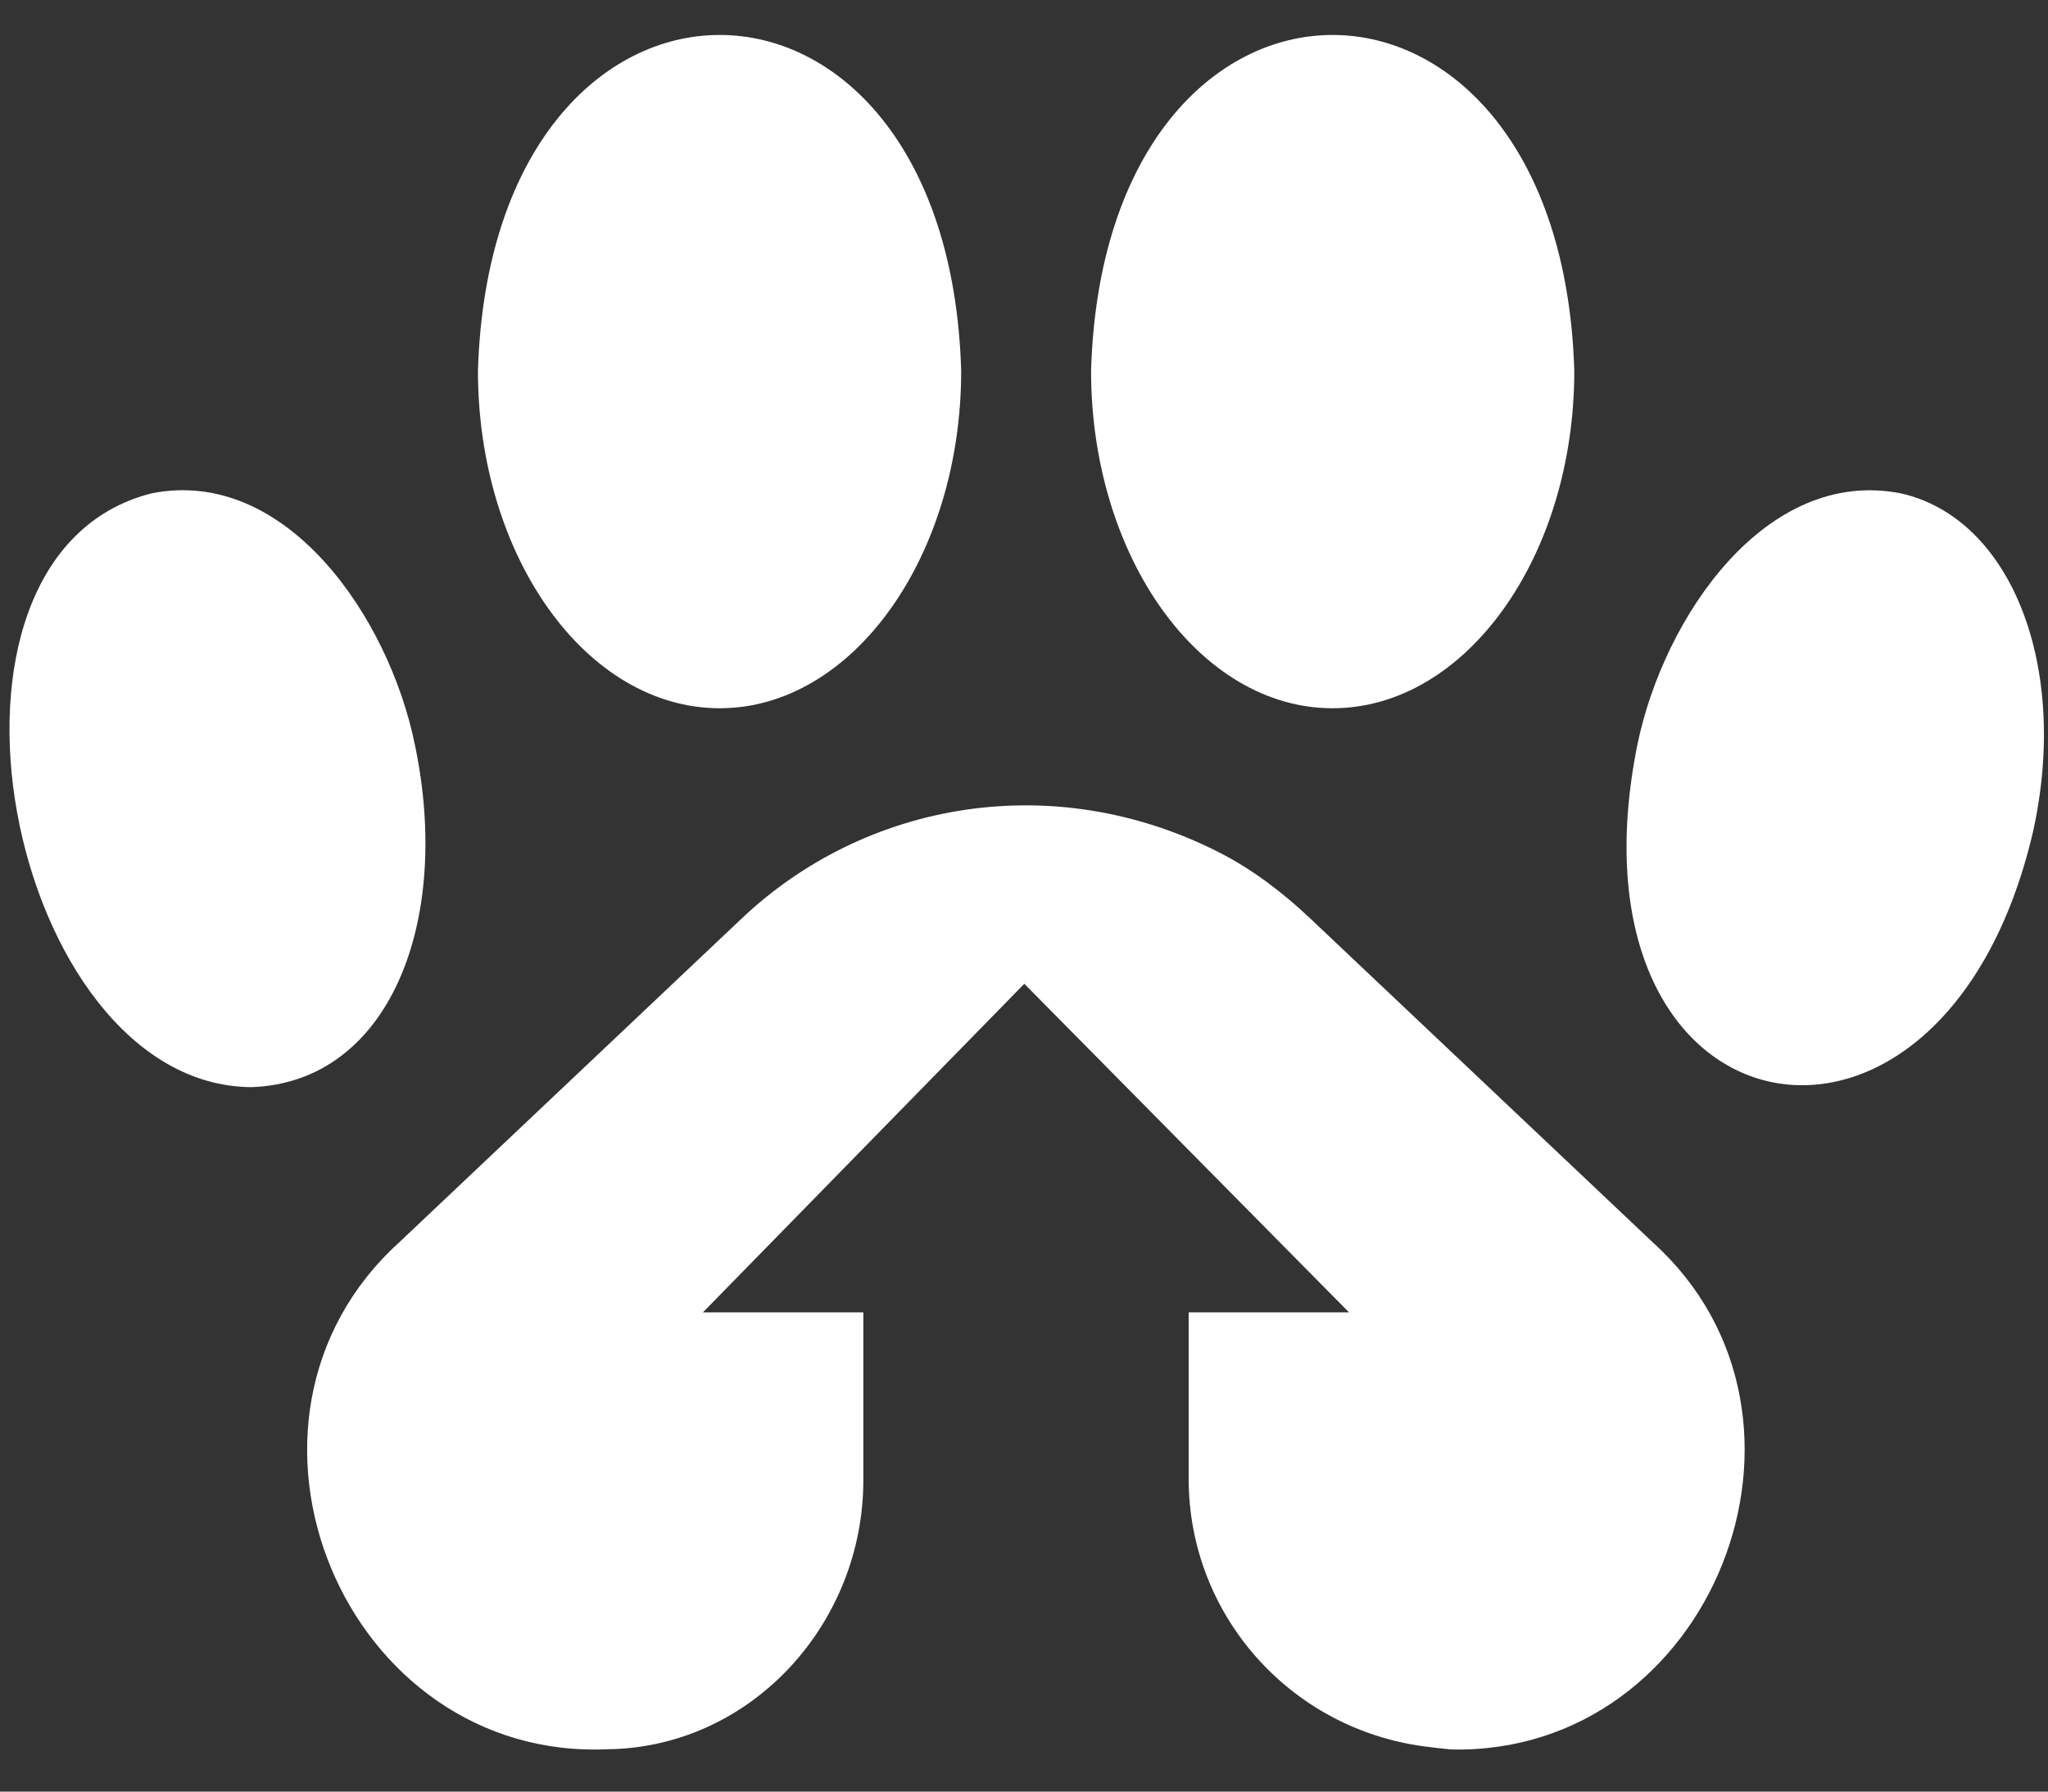
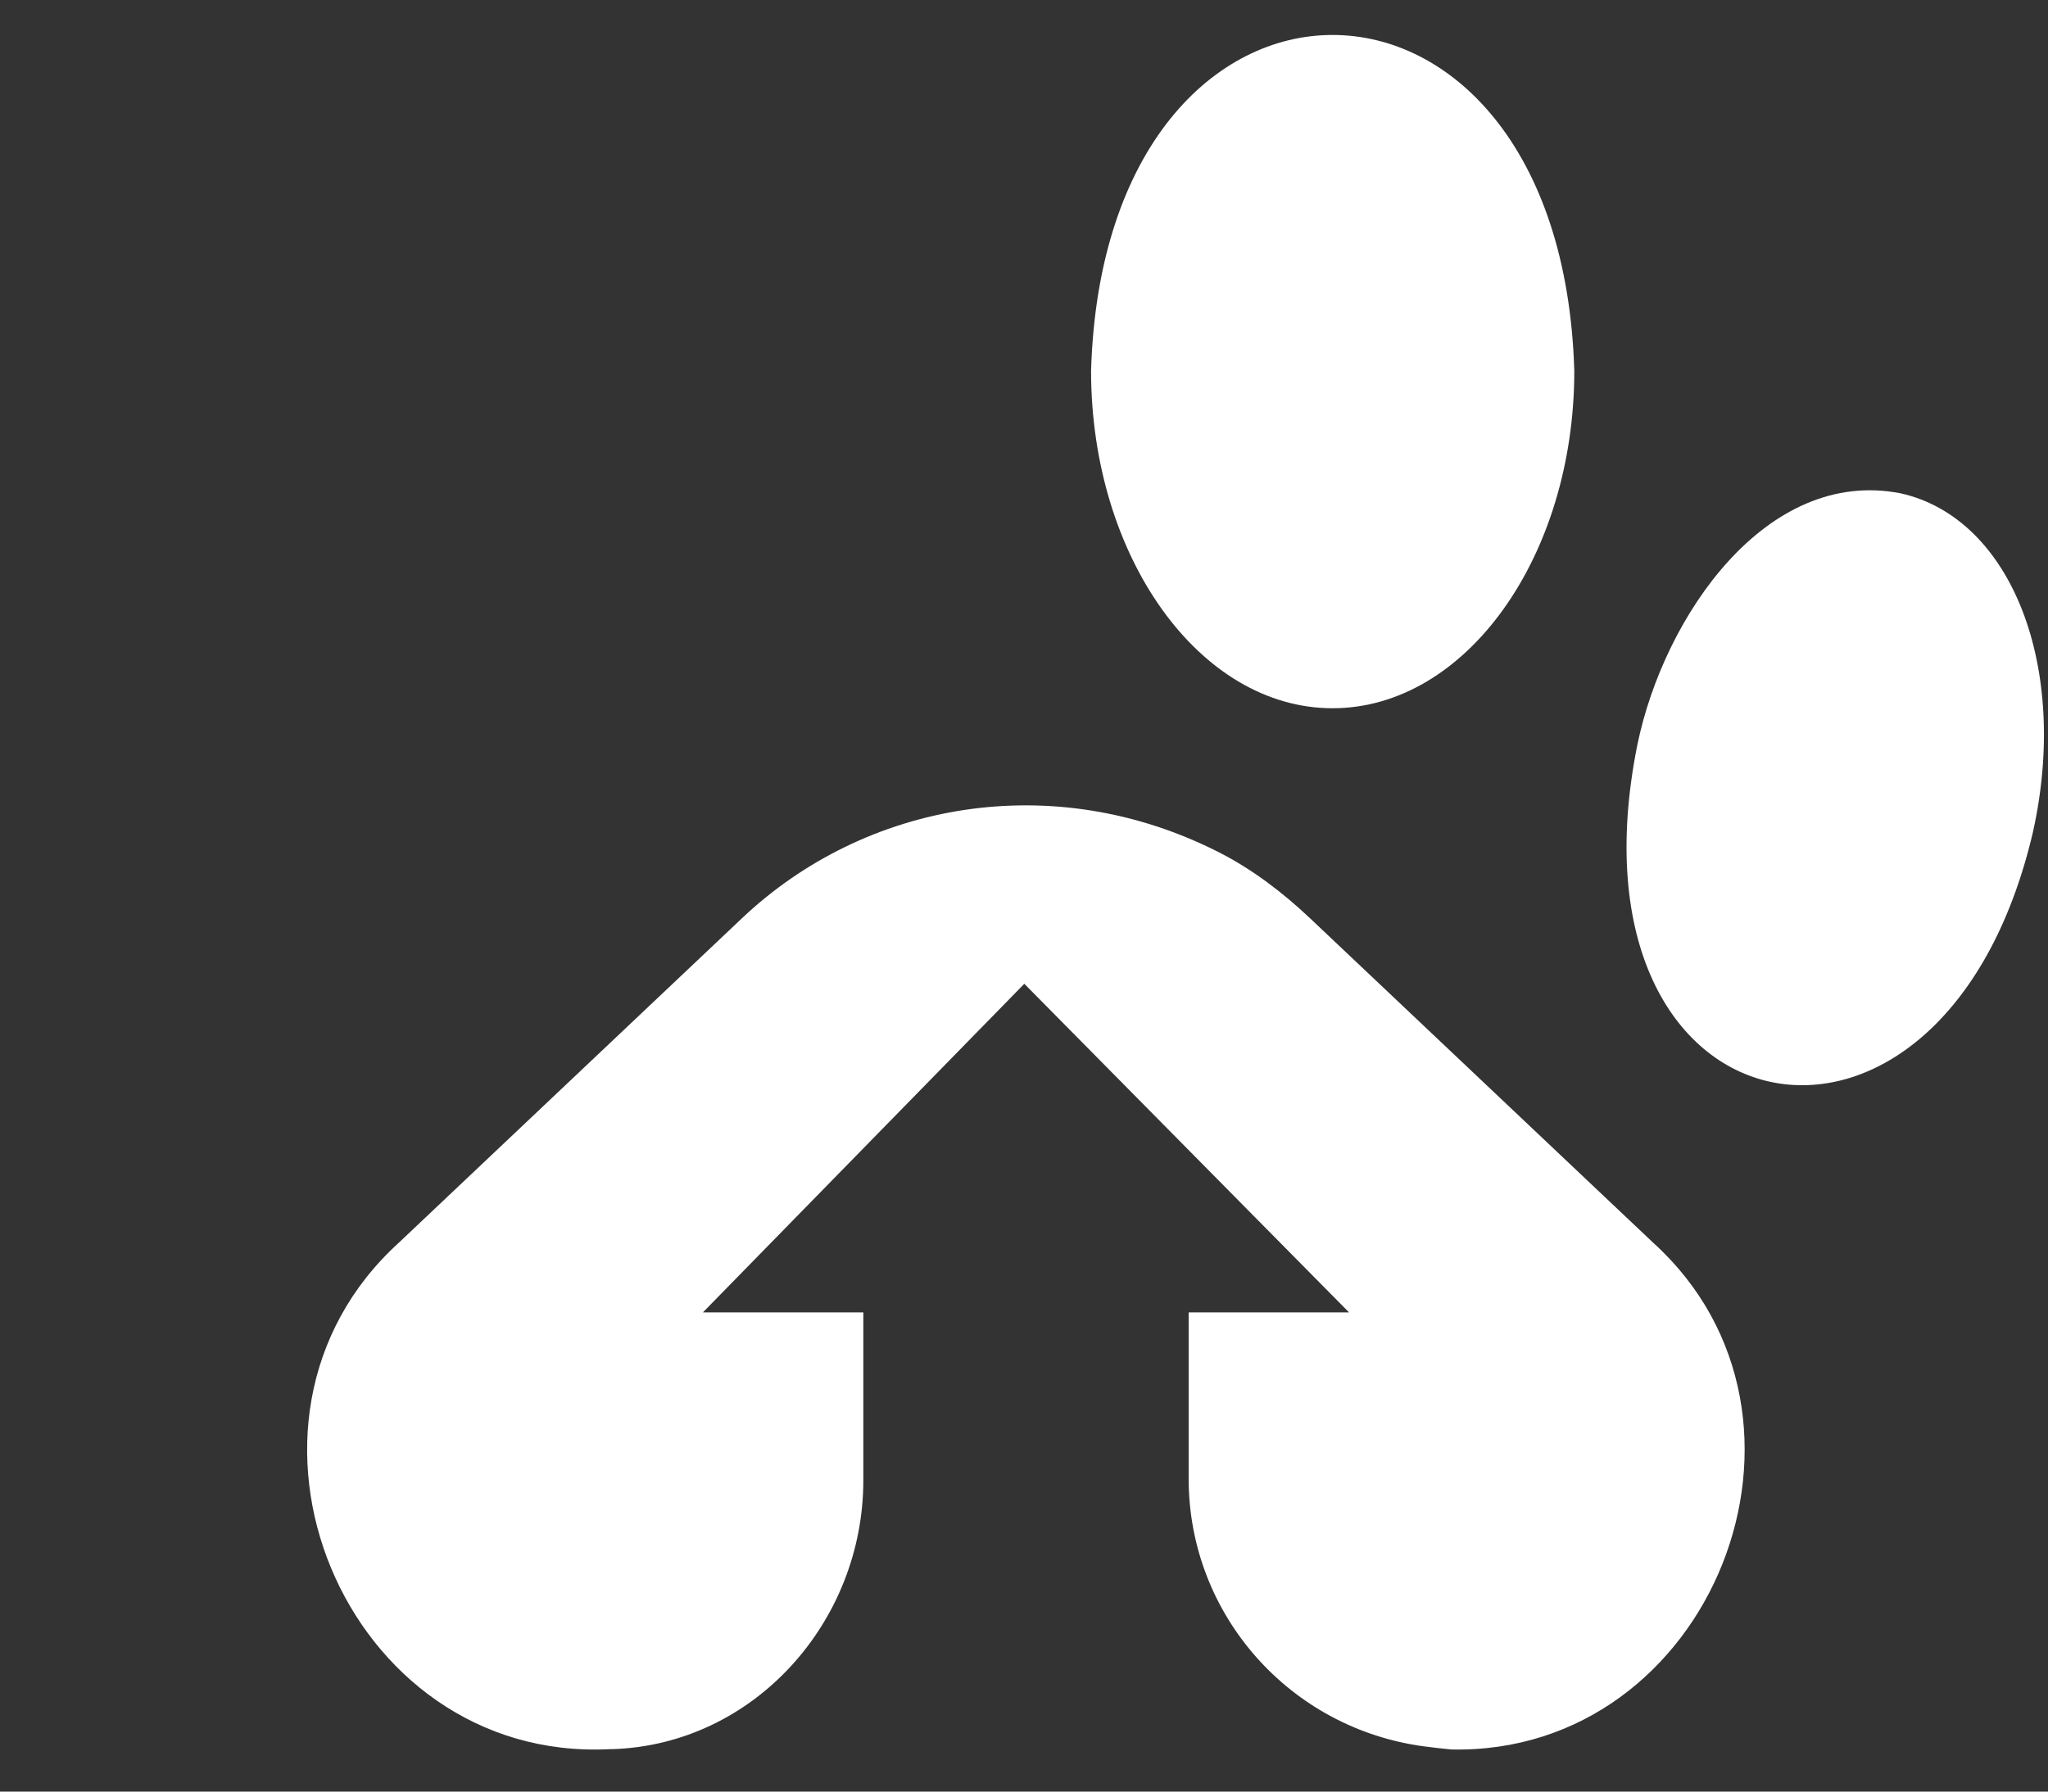
<svg xmlns="http://www.w3.org/2000/svg" fill="none" viewBox="0 0 40 35" height="35" width="40">
  <rect x="0" y="0" width="40" height="35" fill="#333333" stroke="none" />
  <path fill="white" d="M37.12 9.637C34.5 9.125 32.499 12.037 31.981 14.544C30.415 22.309 37.942 23.792 39.705 16.259C40.425 13.032 39.288 10.12 37.12 9.637Z" />
  <path fill="white" d="M26.026 13.836C28.628 13.836 30.748 10.876 30.748 7.244C30.486 -1.504 21.566 -1.504 21.31 7.244C21.31 10.87 23.424 13.836 26.026 13.836Z" />
-   <path fill="white" d="M8.102 14.544C7.59 12.037 5.577 9.119 2.963 9.637C-1.89 10.864 0.164 21.208 4.91 21.238C7.59 21.148 8.835 18.028 8.102 14.544Z" />
-   <path fill="white" d="M14.057 13.836C16.653 13.836 18.773 10.876 18.773 7.244C18.517 -1.504 9.597 -1.504 9.335 7.244C9.335 10.87 11.449 13.836 14.057 13.836Z" />
  <path fill="white" d="M32.285 24.274L25.592 17.944C25.056 17.438 24.466 16.986 23.811 16.652C20.572 15.003 16.898 15.658 14.486 17.944L7.793 24.274C3.952 27.764 6.721 34.433 11.907 34.171C11.925 34.171 11.943 34.171 11.961 34.171C14.724 34.082 16.862 31.688 16.862 28.919V25.638H13.729L20.006 19.219L26.348 25.638H23.216V28.889C23.216 31.545 25.193 33.772 27.825 34.118C27.997 34.142 28.17 34.159 28.343 34.177C33.434 34.291 36.066 27.698 32.285 24.274Z" />
</svg>